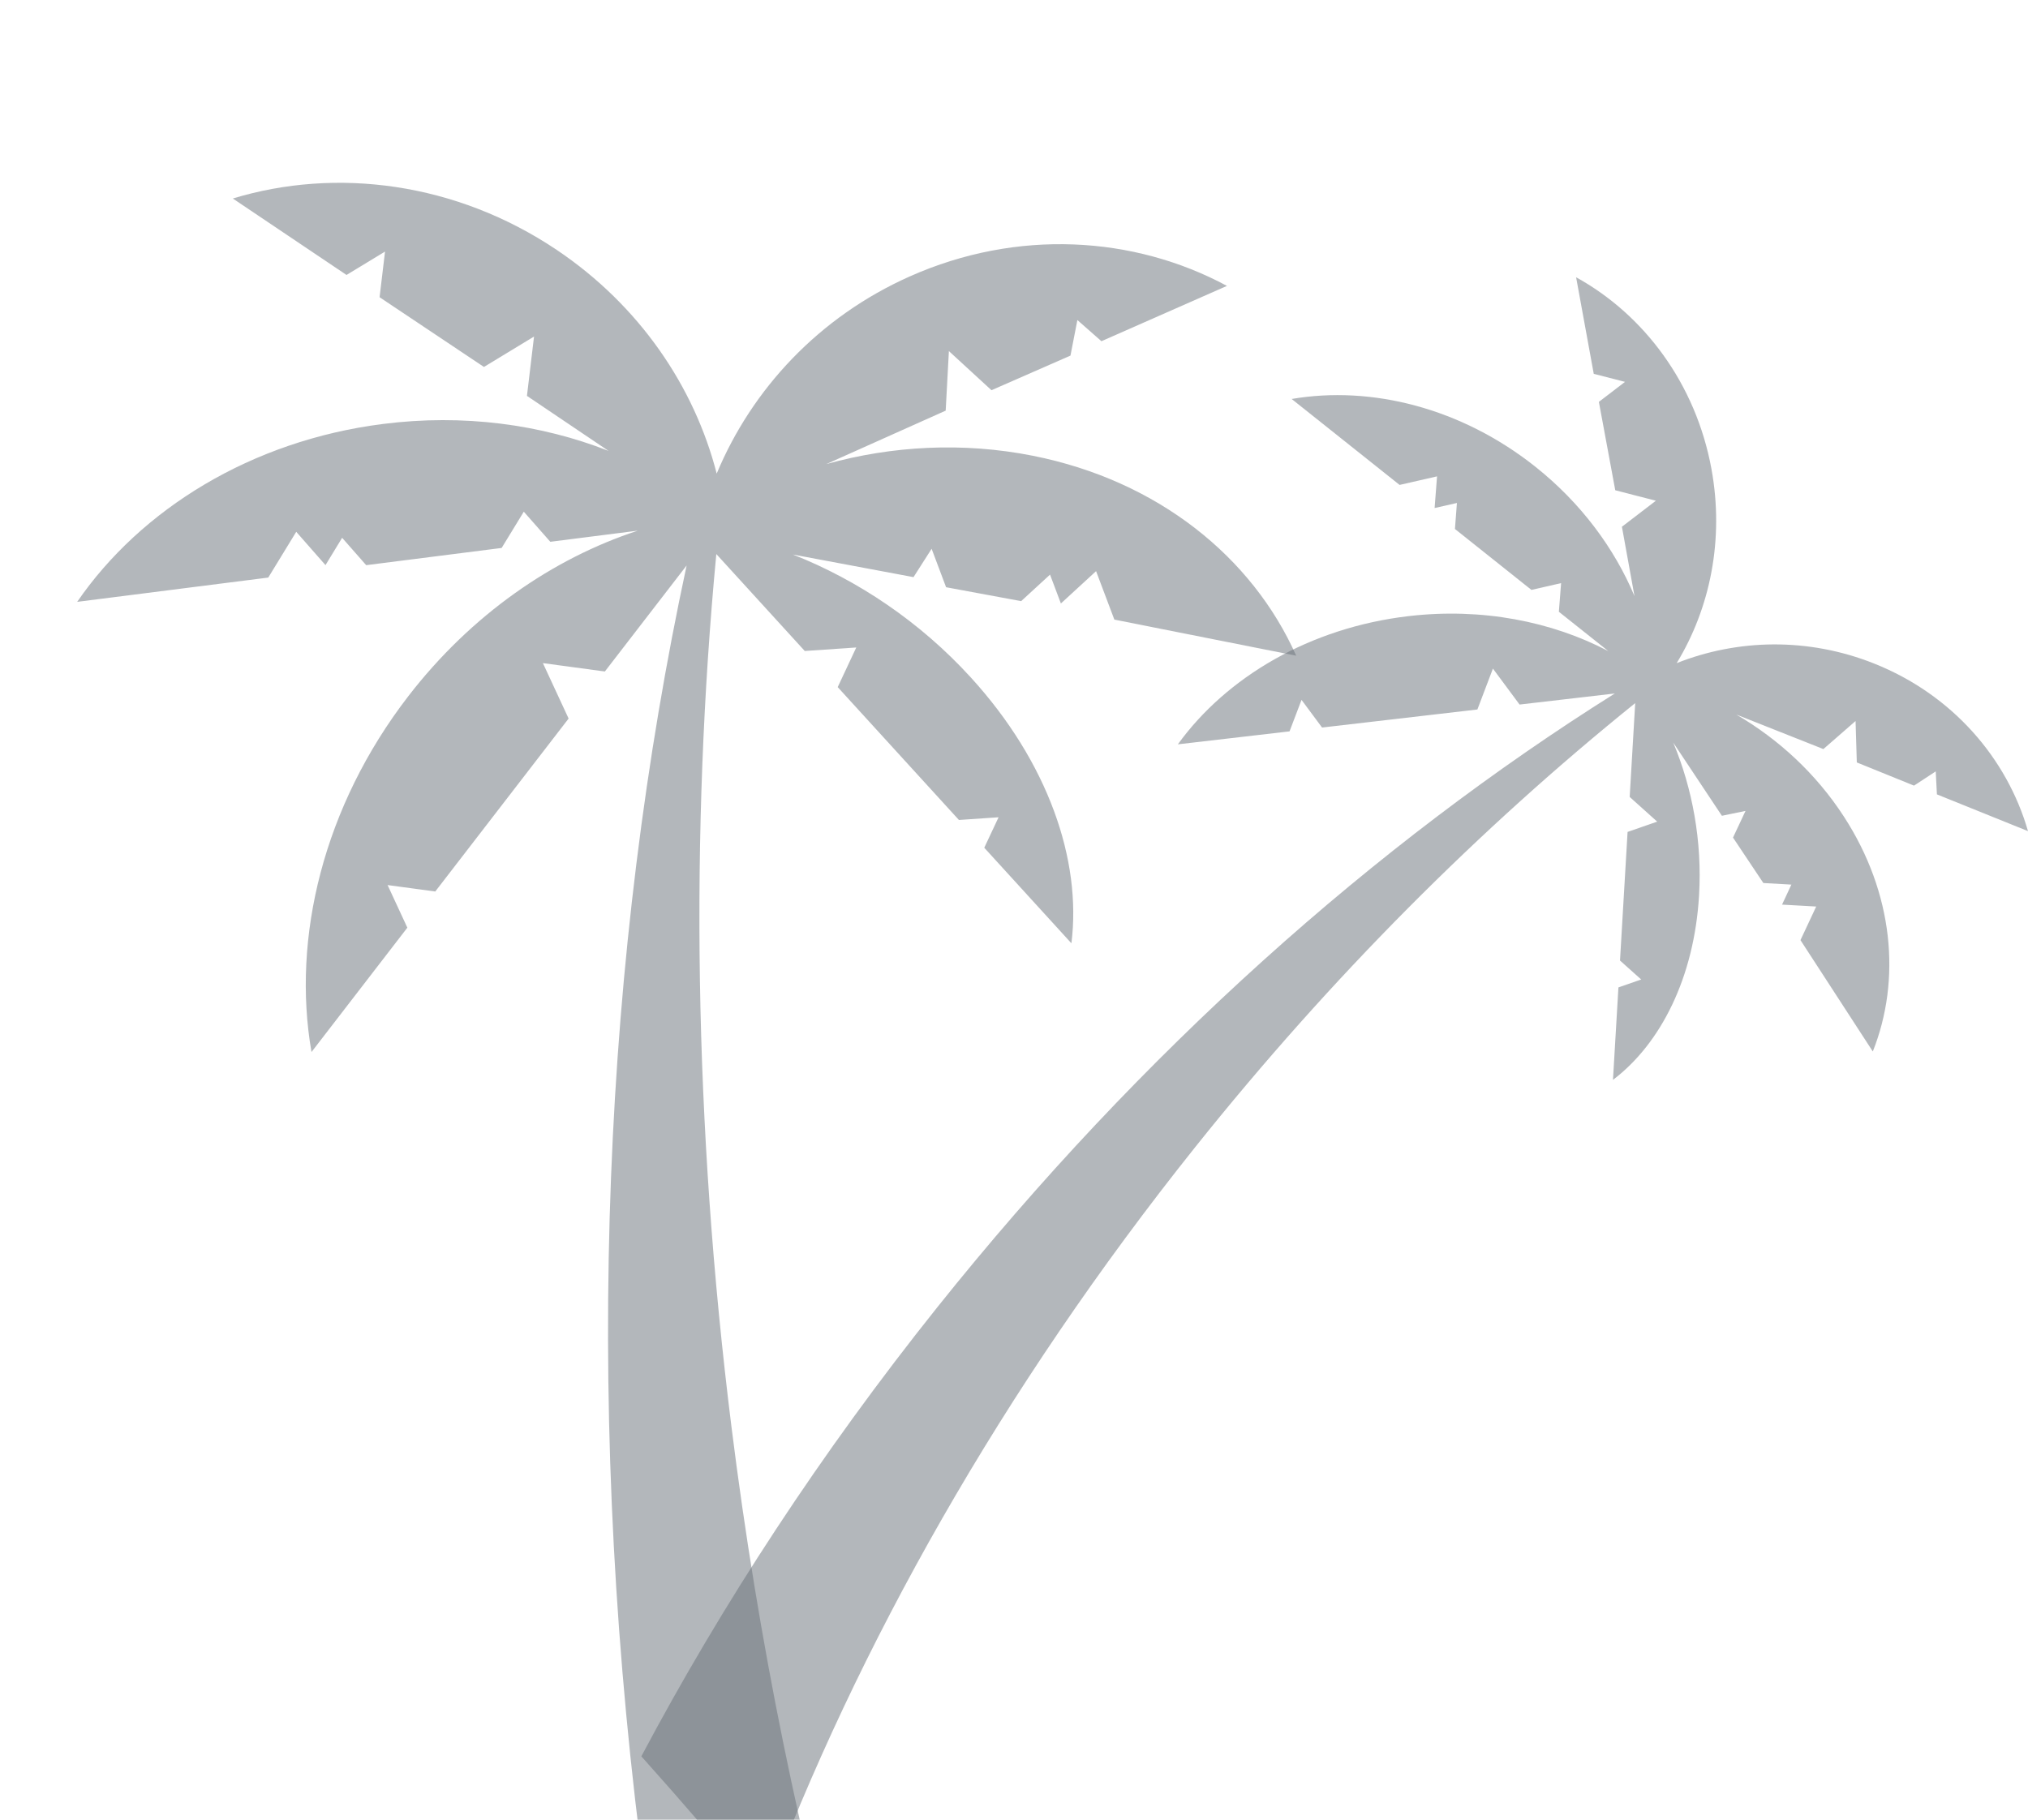
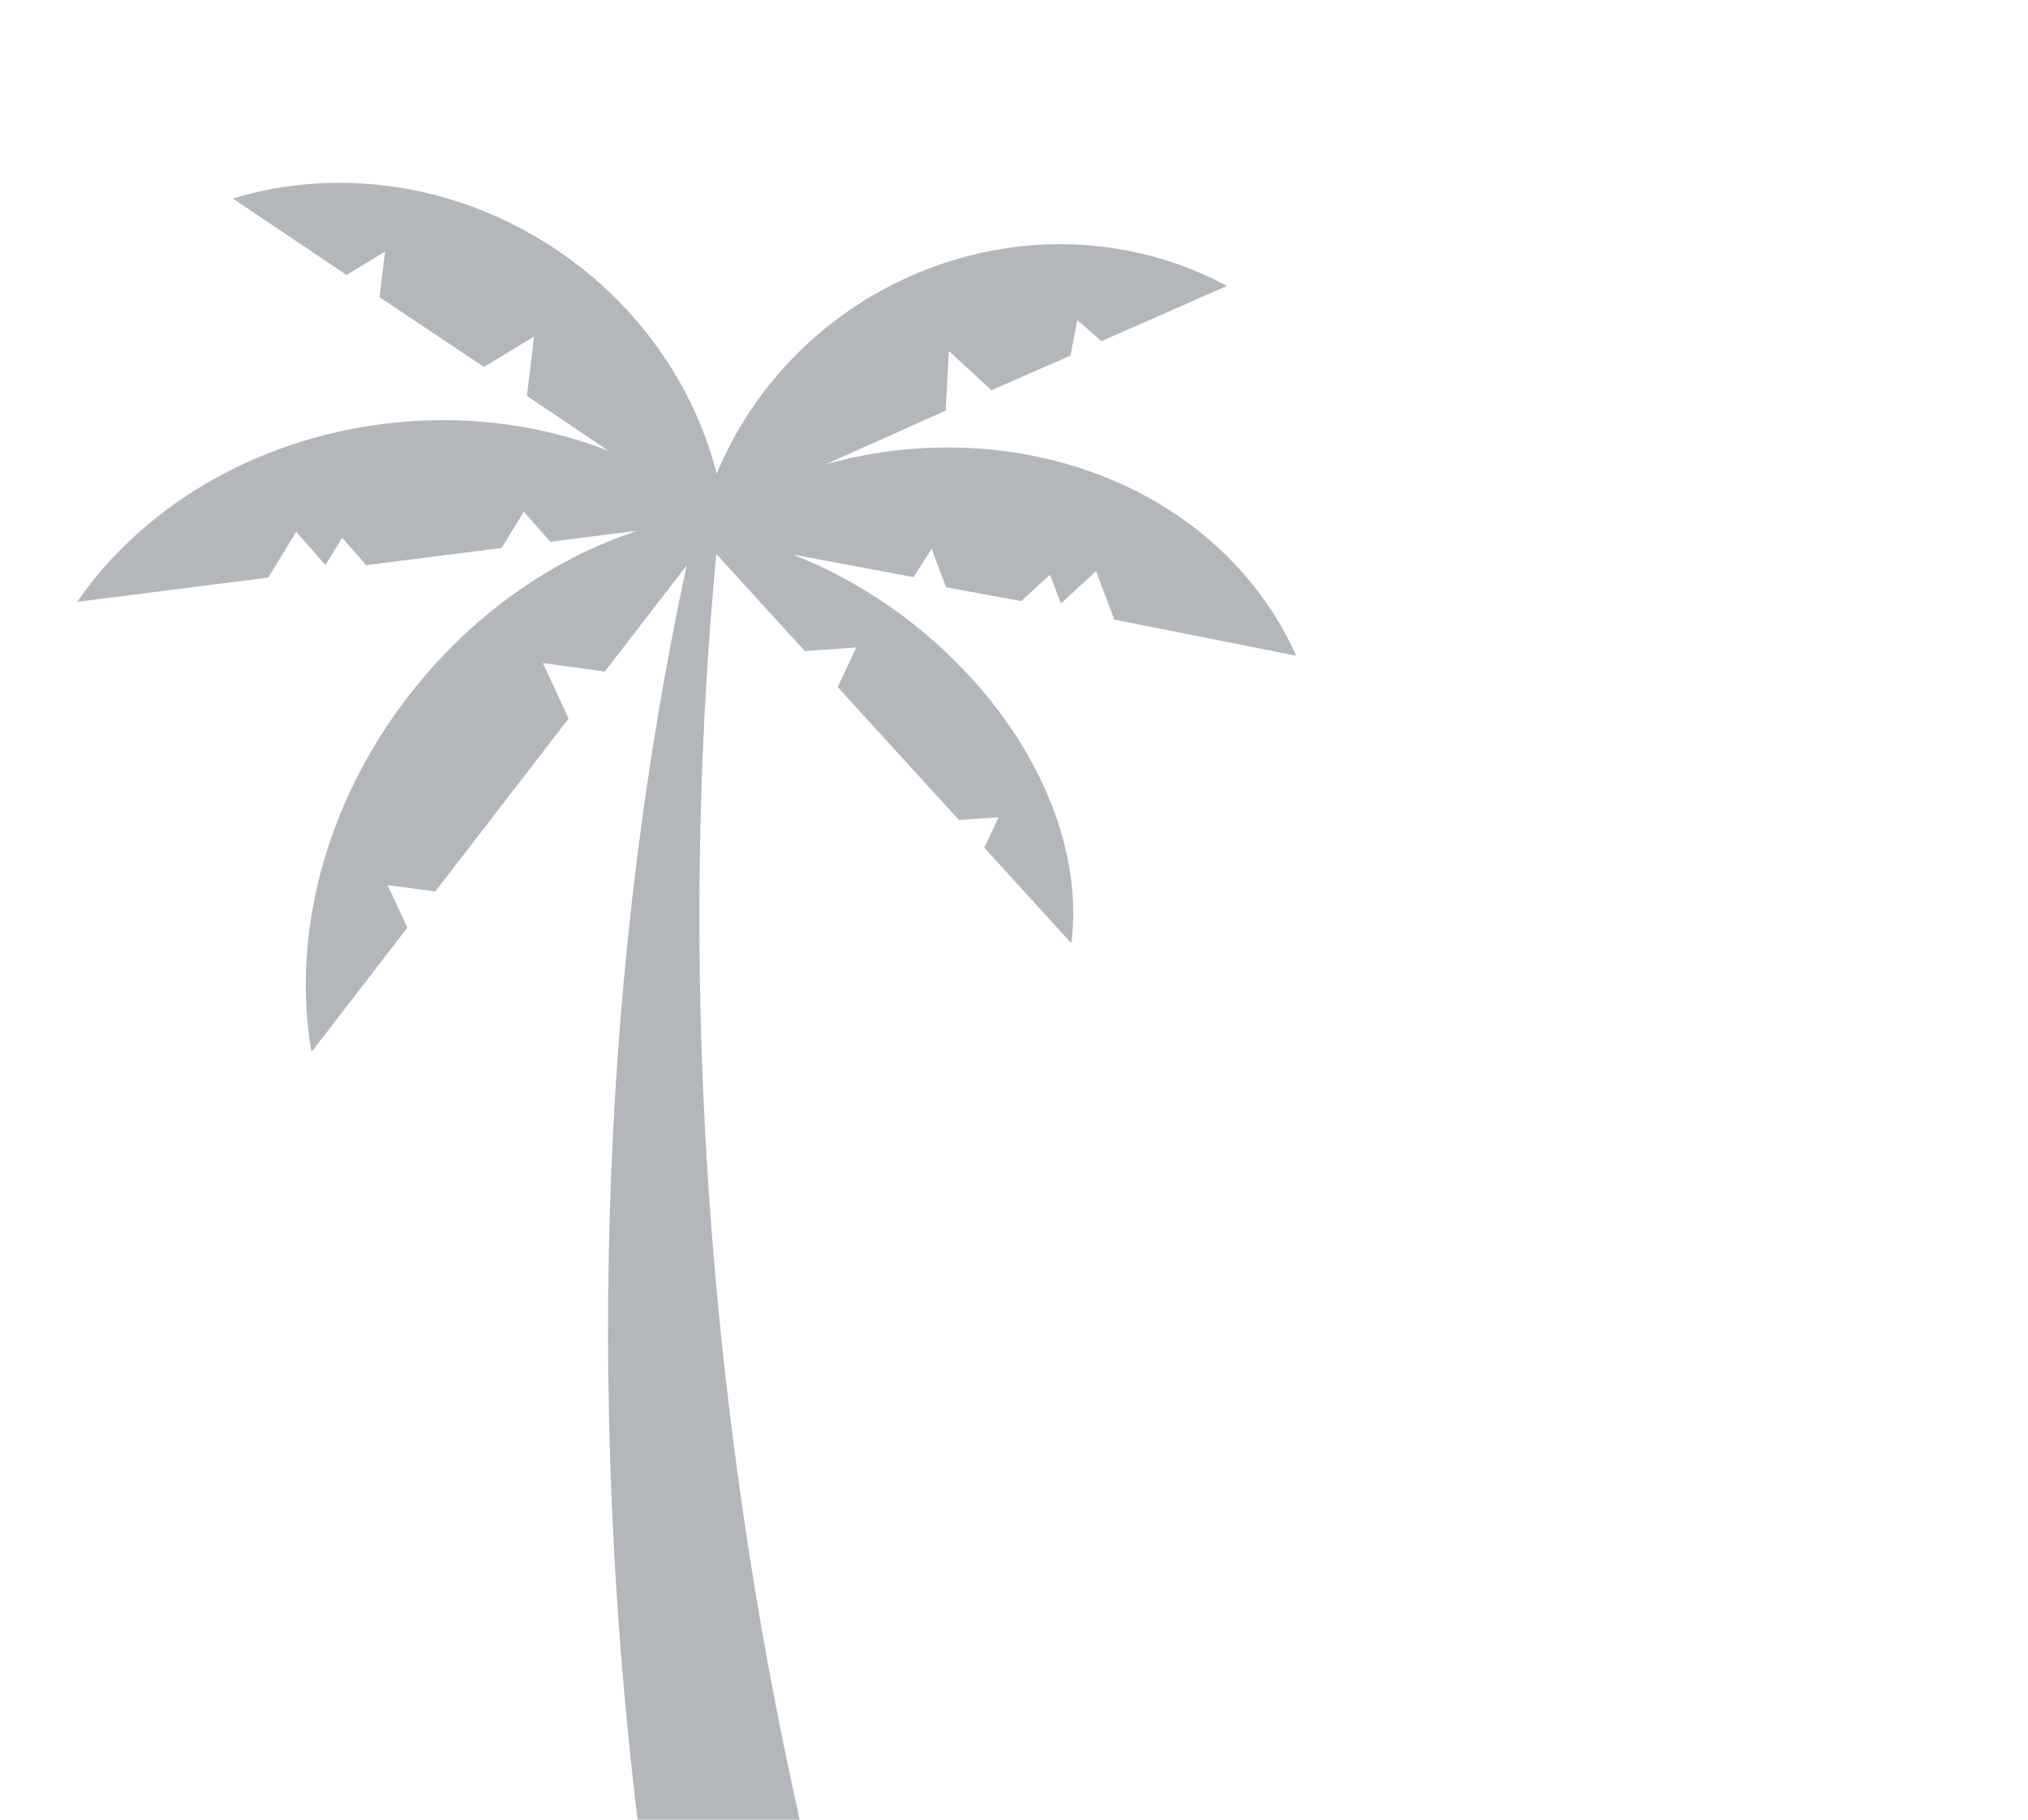
<svg xmlns="http://www.w3.org/2000/svg" width="234" height="210" viewBox="0 0 234 210" fill="none">
-   <path opacity="0.5" d="M137.912 132.382C153.624 112.698 170.825 95.537 188.678 81.142L188.041 91.972L191.215 94.822L187.798 96.008L186.924 110.851L189.369 113.04L186.742 113.952L186.112 124.622C191.633 120.442 195.49 112.789 196.045 103.334C196.417 97.095 195.278 90.992 193.068 85.702L198.68 94.146L201.406 93.584L199.963 96.662L203.464 101.906L206.699 102.088L205.621 104.398L209.562 104.619L207.747 108.495L216.093 121.347C219.389 113.07 218.5 103.068 212.737 94.207C209.532 89.274 205.226 85.315 200.343 82.465L210.39 86.447L214.103 83.209L214.248 87.99L220.847 90.665L223.353 89.023L223.49 91.676L234 95.917C231.577 87.503 225.274 80.177 216.26 76.582C208.621 73.534 200.48 73.747 193.463 76.529C197.321 70.19 198.961 62.271 197.48 54.147C195.68 44.274 189.681 36.309 181.859 32L183.894 43.142L187.501 44.069L184.486 46.379L186.377 56.579L191.063 57.787L187.144 60.789L188.595 68.792C186.271 63.267 182.428 58.061 177.189 53.888C168.6 47.048 158.188 44.472 149.037 46.045L161.492 55.963L165.813 54.975L165.532 58.631L168.106 58.045L167.878 61.047L176.703 68.078L180.127 67.295L179.869 70.601L185.572 75.138C179.026 71.71 170.992 70.122 162.547 71.102C151.133 72.432 141.519 78.14 135.907 85.9L148.794 84.403L150.176 80.77L152.546 83.962L170.468 81.879L172.26 77.16L175.336 81.309L186.324 80.032C158.75 97.338 131.768 121.286 108.12 150.903C94.709 167.699 83.318 185.134 74 202.69C78.792 208.041 83.47 213.482 88.057 219C98.909 189.975 115.631 160.282 137.912 132.382Z" fill="#687179" />
  <path opacity="0.5" d="M84.396 164.628C80.04 129.735 79.638 95.818 82.652 63.939L92.857 75.128L98.8 74.723L96.659 79.298L110.644 94.629L115.22 94.318L113.569 97.834L123.624 108.86C124.827 99.27 120.933 87.957 112.025 78.19C106.143 71.74 98.94 66.932 91.492 63.996L105.405 66.605L107.495 63.333L109.164 67.77L117.825 69.374L121.157 66.314L122.411 69.645L126.47 65.913L128.579 71.505L149.562 75.672C144.499 64.312 133.632 55.47 119.159 52.594C111.107 50.997 102.939 51.448 95.346 53.556L109.118 47.389L109.487 40.517L114.402 45.033L123.515 41.039L124.313 36.935L127.089 39.377L141.572 32.994C130.821 27.211 117.361 26.385 104.973 31.901C94.482 36.575 86.749 44.924 82.696 54.657C80.117 44.623 73.801 35.273 64.24 28.84C52.613 21.034 38.805 19.275 26.863 22.909L39.983 31.731L44.426 29.034L43.798 34.301L55.84 42.349L61.619 38.839L60.802 45.687L70.213 52.034C62.42 48.974 53.479 47.747 44.185 48.928C28.98 50.859 16.253 58.773 8.906 69.457L30.954 66.654L34.181 61.374L37.557 65.218L39.477 62.066L42.253 65.224L57.882 63.237L60.438 59.052L63.497 62.525L73.587 61.242C63.784 64.451 54.361 70.946 47.11 80.348C37.315 93.054 33.651 108.235 35.942 121.411L47.002 107.059L44.721 102.141L50.222 102.885L65.609 82.925L62.642 76.528L69.793 77.493L79.226 65.259C69.671 109.696 67.308 160.018 73.864 212.521C77.585 242.29 83.91 270.674 92.378 297.099C102.397 297.512 112.397 298.132 122.384 298.918C103.951 259.744 90.57 214.104 84.396 164.628Z" fill="#687179" />
</svg>